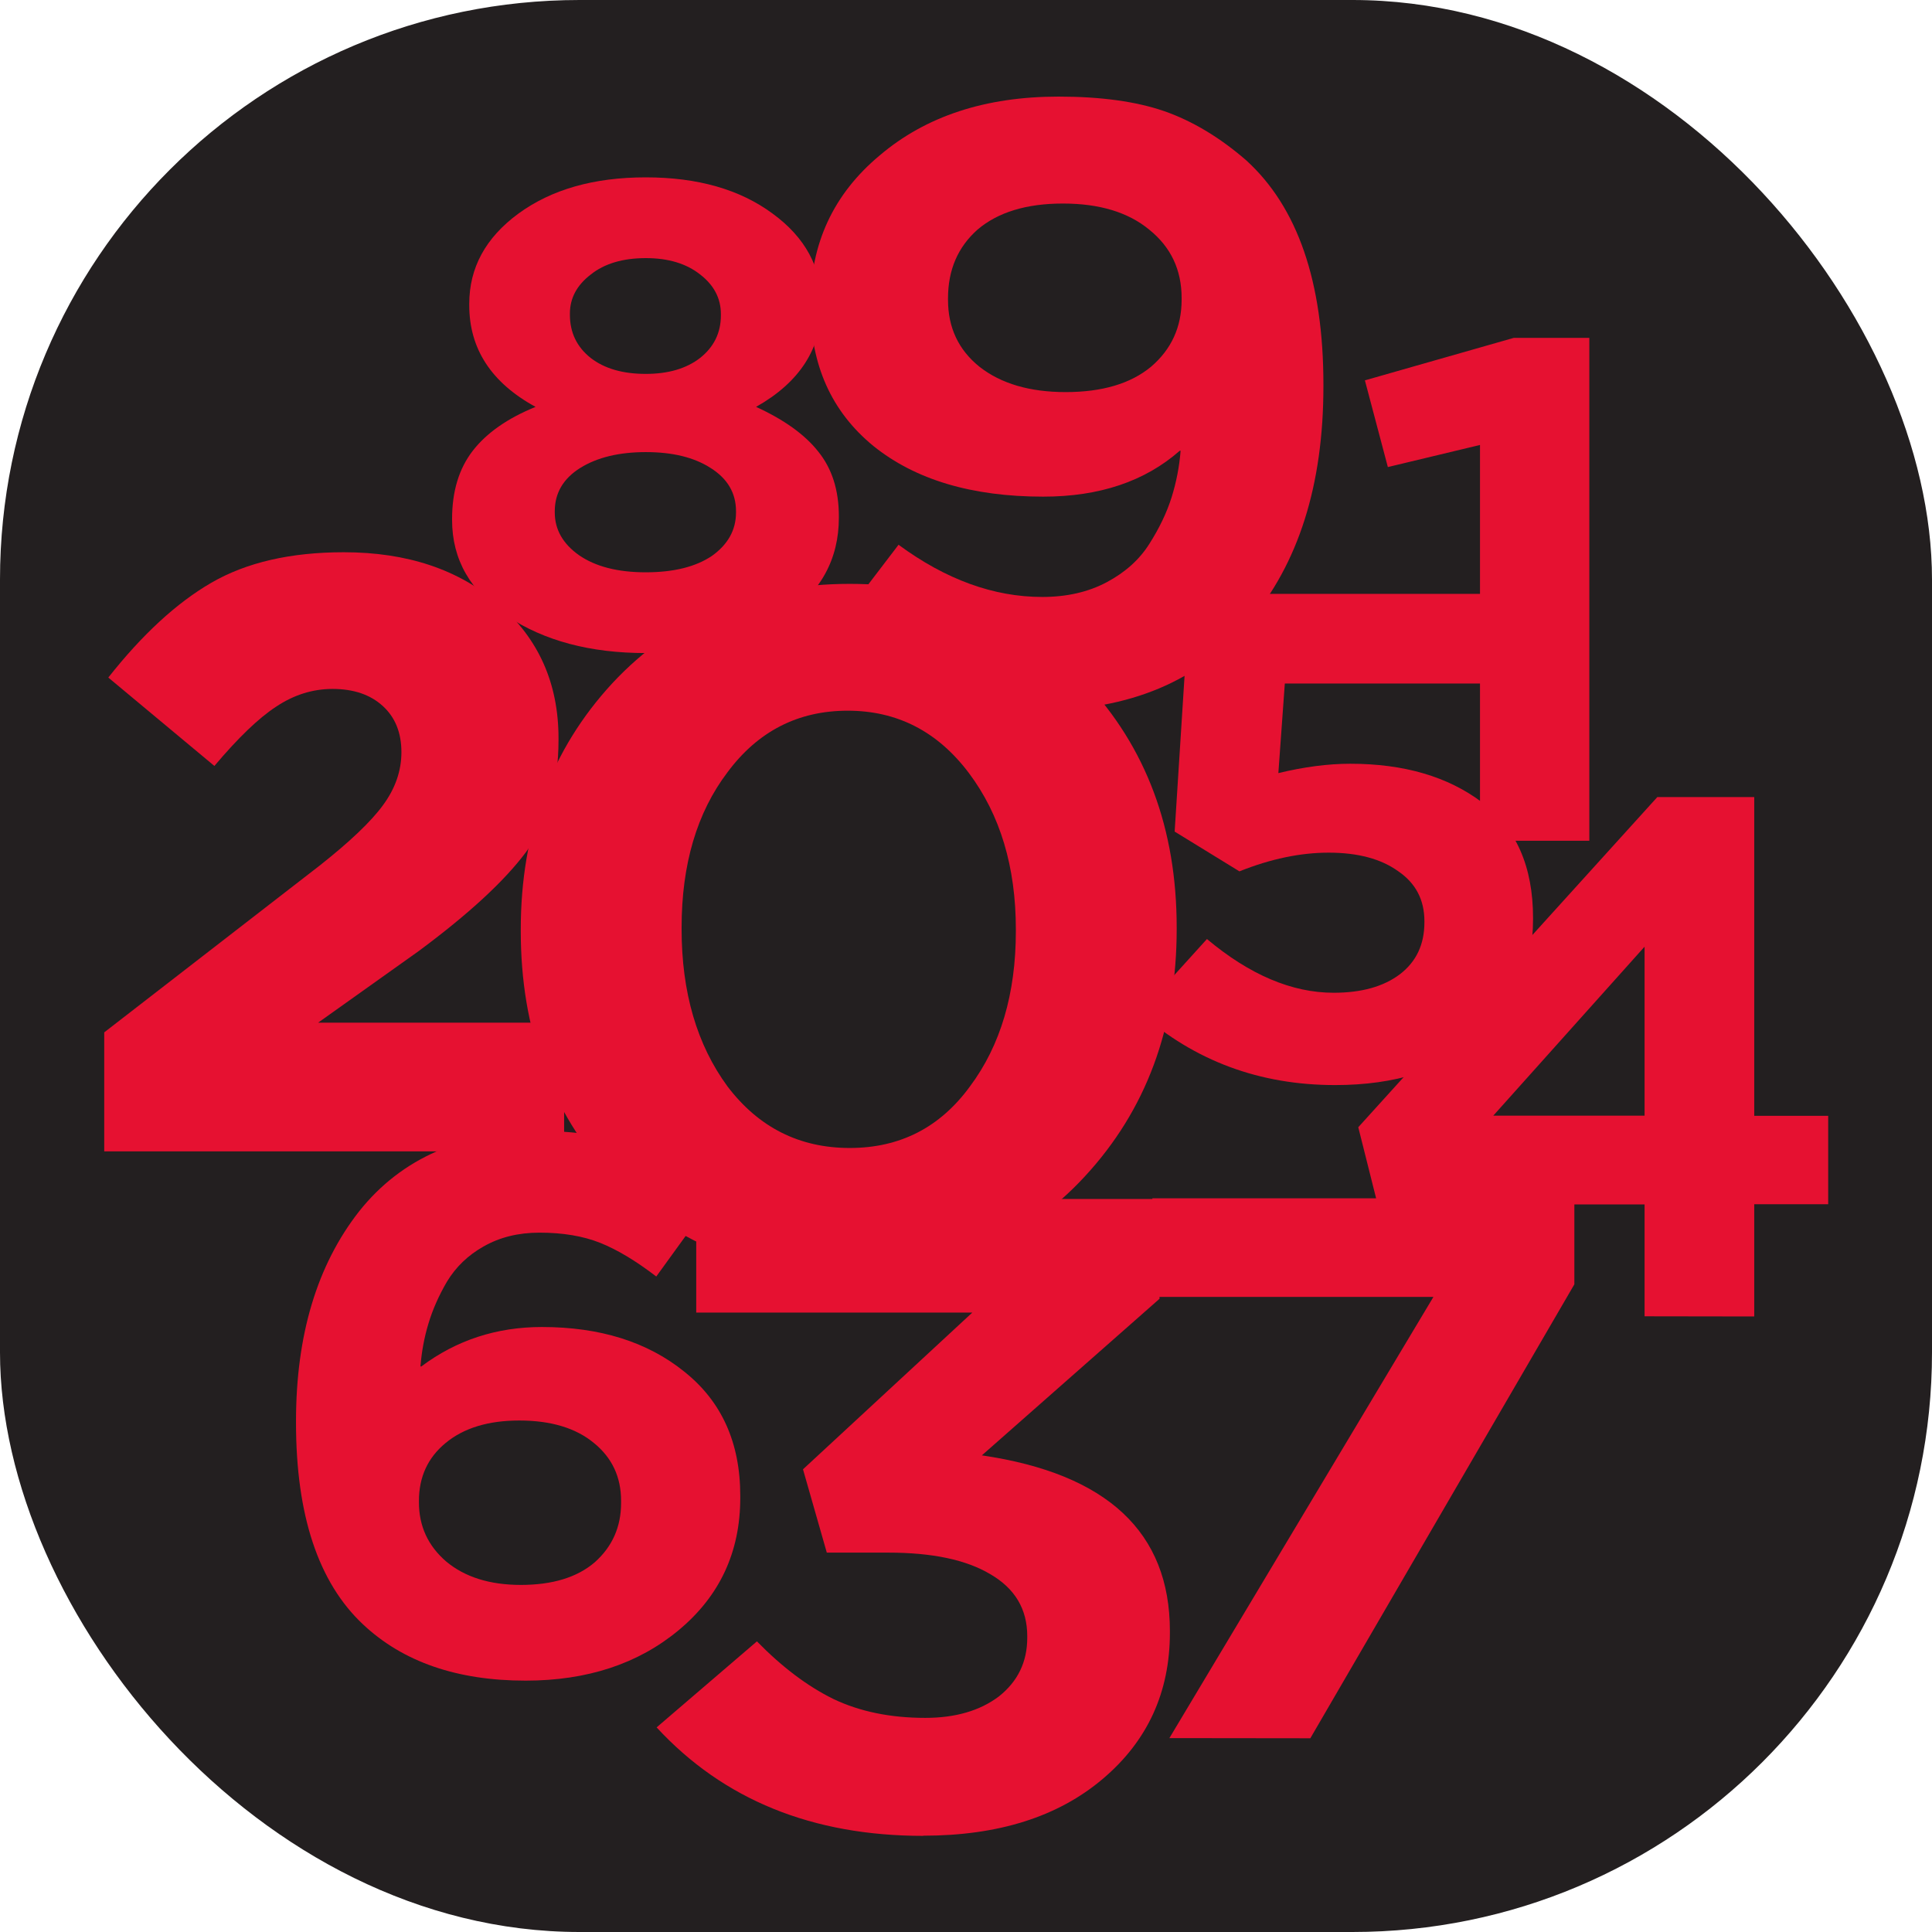
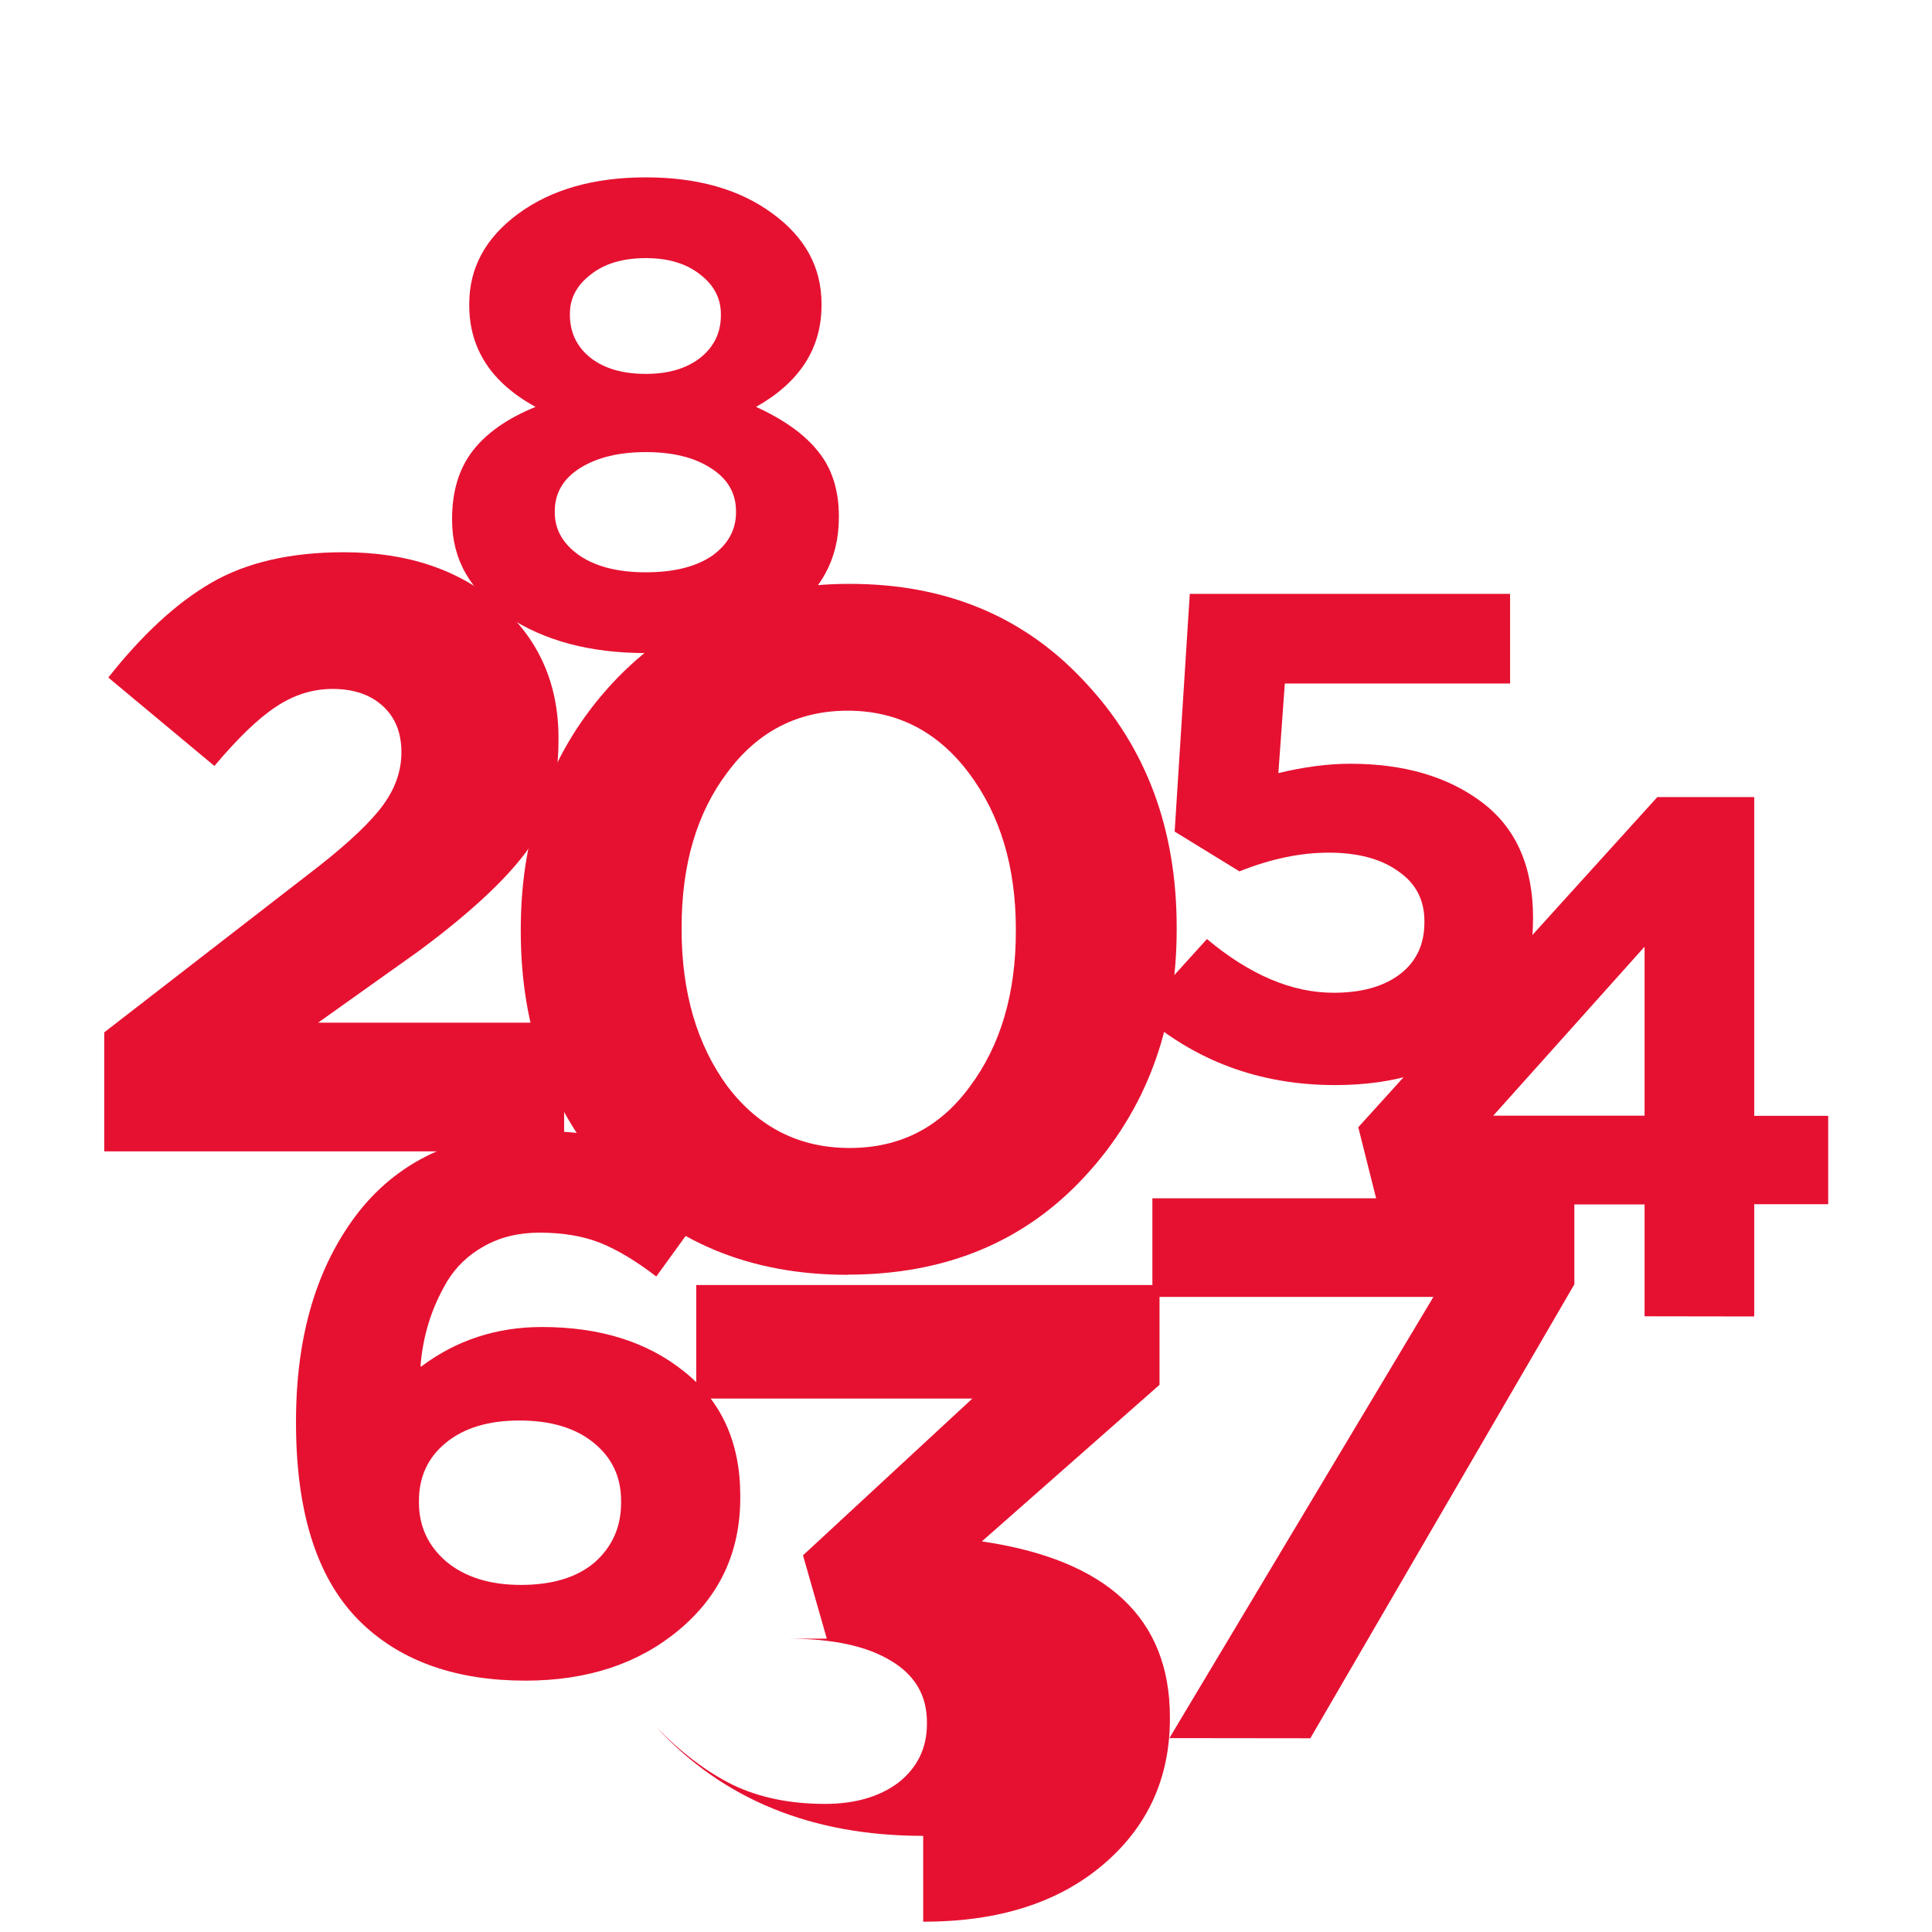
<svg xmlns="http://www.w3.org/2000/svg" width="1000" height="1000">
  <style>@media (prefers-color-scheme:dark){rect{fill:#fff}}</style>
  <defs>
    <clipPath id="a">
      <rect width="1000" height="1000" rx="300" ry="300" />
    </clipPath>
  </defs>
  <g clip-path="url(#a)">
-     <rect width="1000" height="1000" fill="#231f20" />
    <g fill="#e61131" transform="matrix(8.8 0 0 8.8 53.95 50)">
      <path d="M0 62.04v-7l12.67-9.81q2.66-2.1 3.71-3.53 1.1-1.48 1.1-3.14 0-1.72-1.1-2.72-1.1-1-2.95-1-1.76 0-3.33 1.05-1.53 1-3.62 3.48l-6.24-5.2q3-3.8 6.05-5.57 3.1-1.8 7.8-1.8 5.58 0 9.1 3.04 3.53 3.05 3.53 7.9v.1q0 3.96-1.9 6.58-1.91 2.57-6.34 5.85l-5.9 4.2h14.47v7.57z" />
      <path d="M43.73 69.3q-8.57 0-13.9-5.73-5.33-5.79-5.33-14.48v-.11q0-8.65 5.39-14.48 5.45-5.84 13.96-5.84 8.5 0 13.84 5.78 5.39 5.73 5.39 14.43v.1q0 8.7-5.4 14.54-5.33 5.78-13.95 5.78zm-7.07-11.08q2.75 3.62 7.19 3.62 4.43 0 7.07-3.62 2.7-3.62 2.7-9.13v-.11q0-5.51-2.76-9.19-2.76-3.67-7.13-3.67-4.38 0-7.07 3.62-2.7 3.56-2.7 9.13v.1q0 5.57 2.7 9.25z" />
      <path d="M31.85 32.73q-4.9 0-8.15-2.17-3.24-2.17-3.24-5.65v-.07q0-2.43 1.21-4 1.22-1.58 3.7-2.59-3.9-2.13-3.9-5.98v-.08q0-3.18 2.88-5.3 2.92-2.14 7.5-2.14t7.46 2.13q2.88 2.1 2.88 5.31v.08q0 3.81-3.85 5.98 2.47 1.13 3.65 2.62 1.22 1.5 1.22 3.82v.07q0 3.67-3.2 5.84-3.21 2.13-8.16 2.13zm0-16.42q1.99 0 3.2-.94 1.22-.97 1.22-2.5v-.08q0-1.38-1.21-2.32-1.22-.97-3.2-.97-2.04 0-3.25.97-1.22.94-1.22 2.29v.07q0 1.57 1.22 2.54 1.21.94 3.24.94zm-3.93 10.66q1.46 1.01 3.93 1.01t3.9-.97q1.41-1.01 1.41-2.55v-.07q0-1.61-1.5-2.55-1.45-.93-3.8-.93-2.36 0-3.86.93-1.5.94-1.5 2.55v.07q0 1.5 1.42 2.51z" />
-       <path d="M55.17 29.43q2.17 0 3.8-.87t2.5-2.25q.89-1.4 1.31-2.74.42-1.34.53-2.74h-.05q-3.07 2.7-8.03 2.7-6.29 0-9.99-2.98-3.7-3.03-3.7-8.26v-.1q0-5.33 4.07-8.73Q49.68 0 56.13 0q3.74 0 6.23.86 2.48.87 4.8 2.88 4.55 4.13 4.55 13.2v.1q0 8.7-4.39 13.88-4.38 5.18-12.3 5.18-7.14 0-12.58-4.13l4.28-5.61q4.17 3.07 8.45 3.07zm1.38-12.05q3.22 0 5.02-1.49 1.8-1.54 1.8-3.94v-.1q0-2.49-1.9-4.02-1.86-1.54-5.08-1.54t-5.02 1.53q-1.74 1.54-1.74 4.04v.1q0 2.44 1.85 3.93 1.9 1.49 5.07 1.49zm24.37 26.39V20.49l-5.42 1.3-1.35-5.1 8.76-2.5h4.44v29.58z" />
      <path d="M72.4 58.14q-6.65 0-11.47-4.25l3.93-4.34q3.77 3.16 7.45 3.16 2.46 0 3.9-1.09 1.44-1.1 1.44-3.05v-.07q0-1.88-1.53-2.93-1.52-1.1-4.1-1.1-2.5 0-5.25 1.1l-3.81-2.34.89-13.98h18.84v5.27H69.44l-.38 5.27q2.28-.55 4.23-.55 4.74 0 7.75 2.27 3 2.26 3 6.8v.07q0 4.45-3.17 7.1-3.18 2.66-8.47 2.66z" />
      <path d="M90.6 71.74v-6.58H74.9l-1.14-4.54L91.35 41.2h5.7v18.75h4.35v5.2h-4.35v6.6zm-8.9-11.8h8.9V50zM24.78 93.17q-6.04 0-9.56-3.31-3.94-3.7-3.94-11.86v-.09q0-7.6 3.71-12.34 3.75-4.72 10.84-4.72 5.76 0 10.34 3.44l-3.7 5.11q-1.8-1.38-3.3-1.98-1.51-.6-3.57-.6-1.87 0-3.3.82-1.36.77-2.14 2.06-.73 1.25-1.1 2.5-.36 1.2-.46 2.49h.05q3.1-2.32 7.09-2.32 5.12 0 8.37 2.62 3.3 2.62 3.3 7.3v.13q0 4.77-3.62 7.78-3.57 2.97-9.01 2.97zm-.28-5.63q2.8 0 4.35-1.33 1.55-1.38 1.55-3.49v-.13q0-2.1-1.6-3.4-1.6-1.32-4.39-1.32-2.74 0-4.34 1.33-1.56 1.29-1.56 3.4v.08q0 2.1 1.6 3.48 1.65 1.38 4.4 1.38z" />
      <path d="M62.65 96.55 78.18 70.6H61.65v-5.8h24.82v5.06l-15.53 26.7z" />
-       <path d="M48.17 102.3q-9.79 0-15.68-6.38l5.9-5.06q2.22 2.27 4.5 3.39 2.33 1.11 5.4 1.11 2.66 0 4.33-1.26 1.67-1.32 1.67-3.45v-.1q0-2.38-2.17-3.64-2.12-1.27-6-1.27H42.5l-1.4-4.9 9.96-9.22H34.82v-6.68h27.25v5.87l-10.45 9.21q11.06 1.62 11.06 10.33v.1q0 5.26-3.95 8.6-3.94 3.34-10.56 3.34z" />
+       <path d="M48.17 102.3q-9.79 0-15.68-6.38q2.22 2.27 4.5 3.39 2.33 1.11 5.4 1.11 2.66 0 4.33-1.26 1.67-1.32 1.67-3.45v-.1q0-2.38-2.17-3.64-2.12-1.27-6-1.27H42.5l-1.4-4.9 9.96-9.22H34.82v-6.68h27.25v5.87l-10.45 9.21q11.06 1.62 11.06 10.33v.1q0 5.26-3.95 8.6-3.94 3.34-10.56 3.34z" />
    </g>
  </g>
</svg>